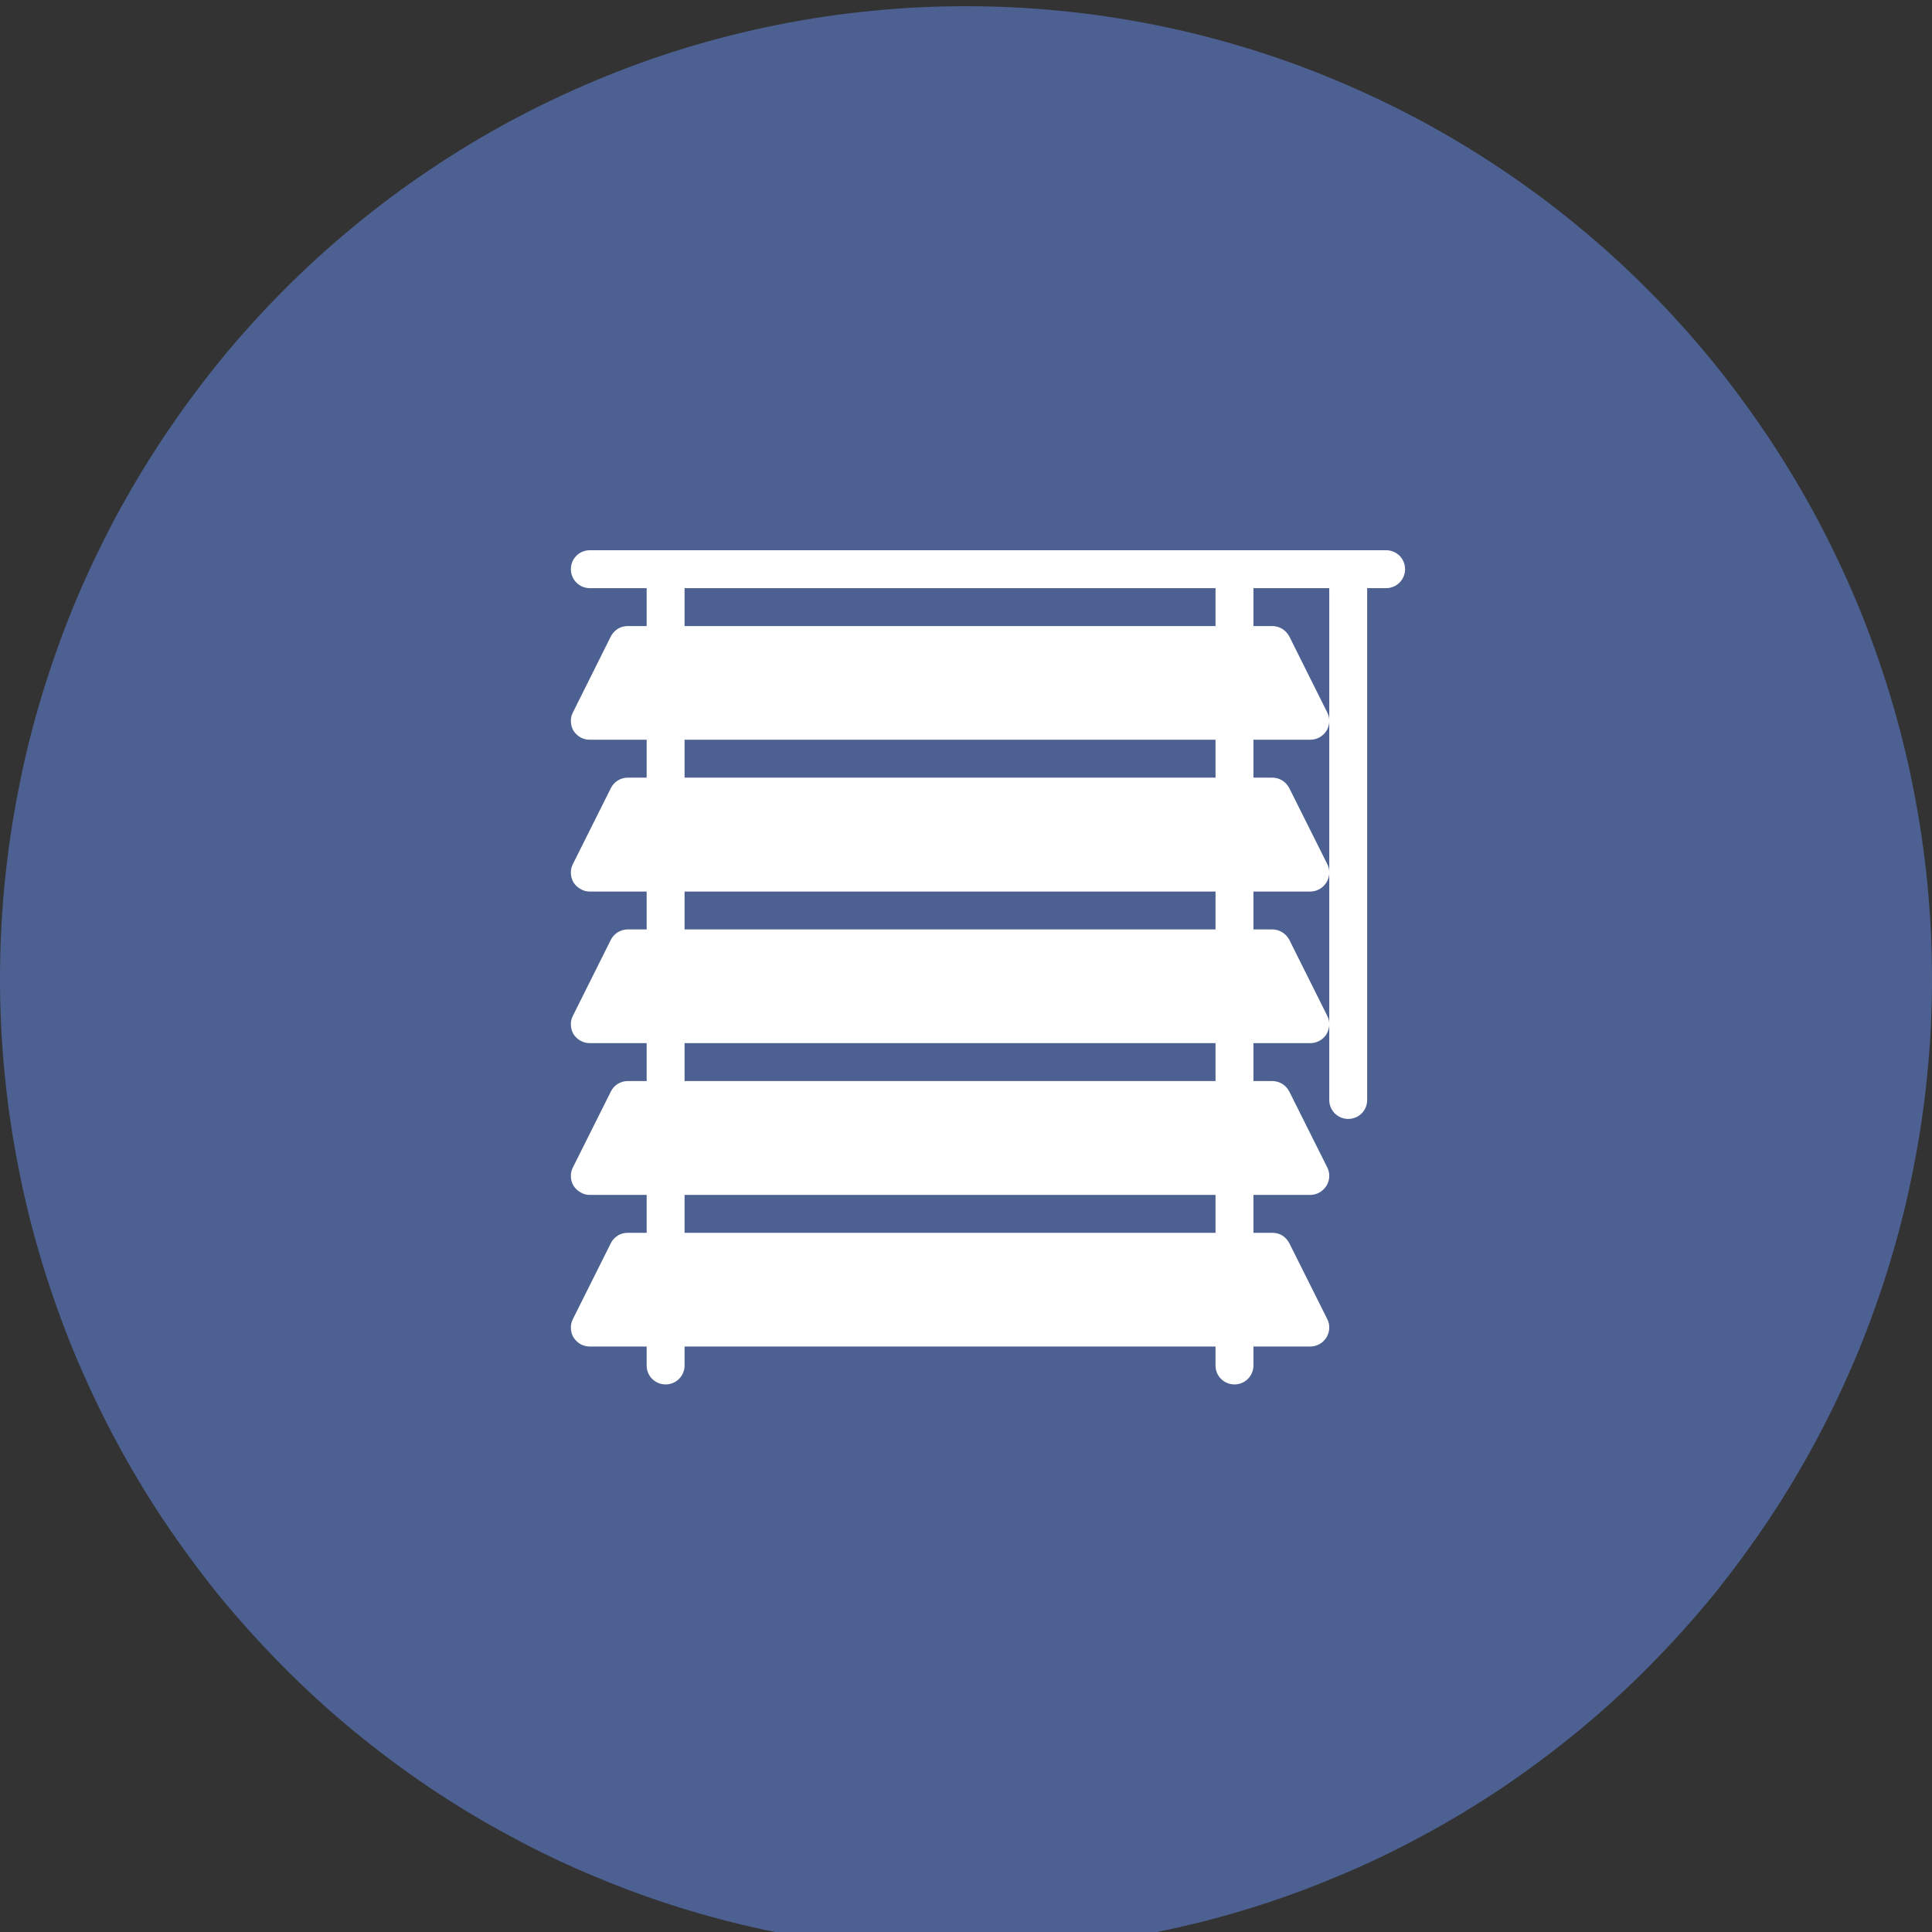
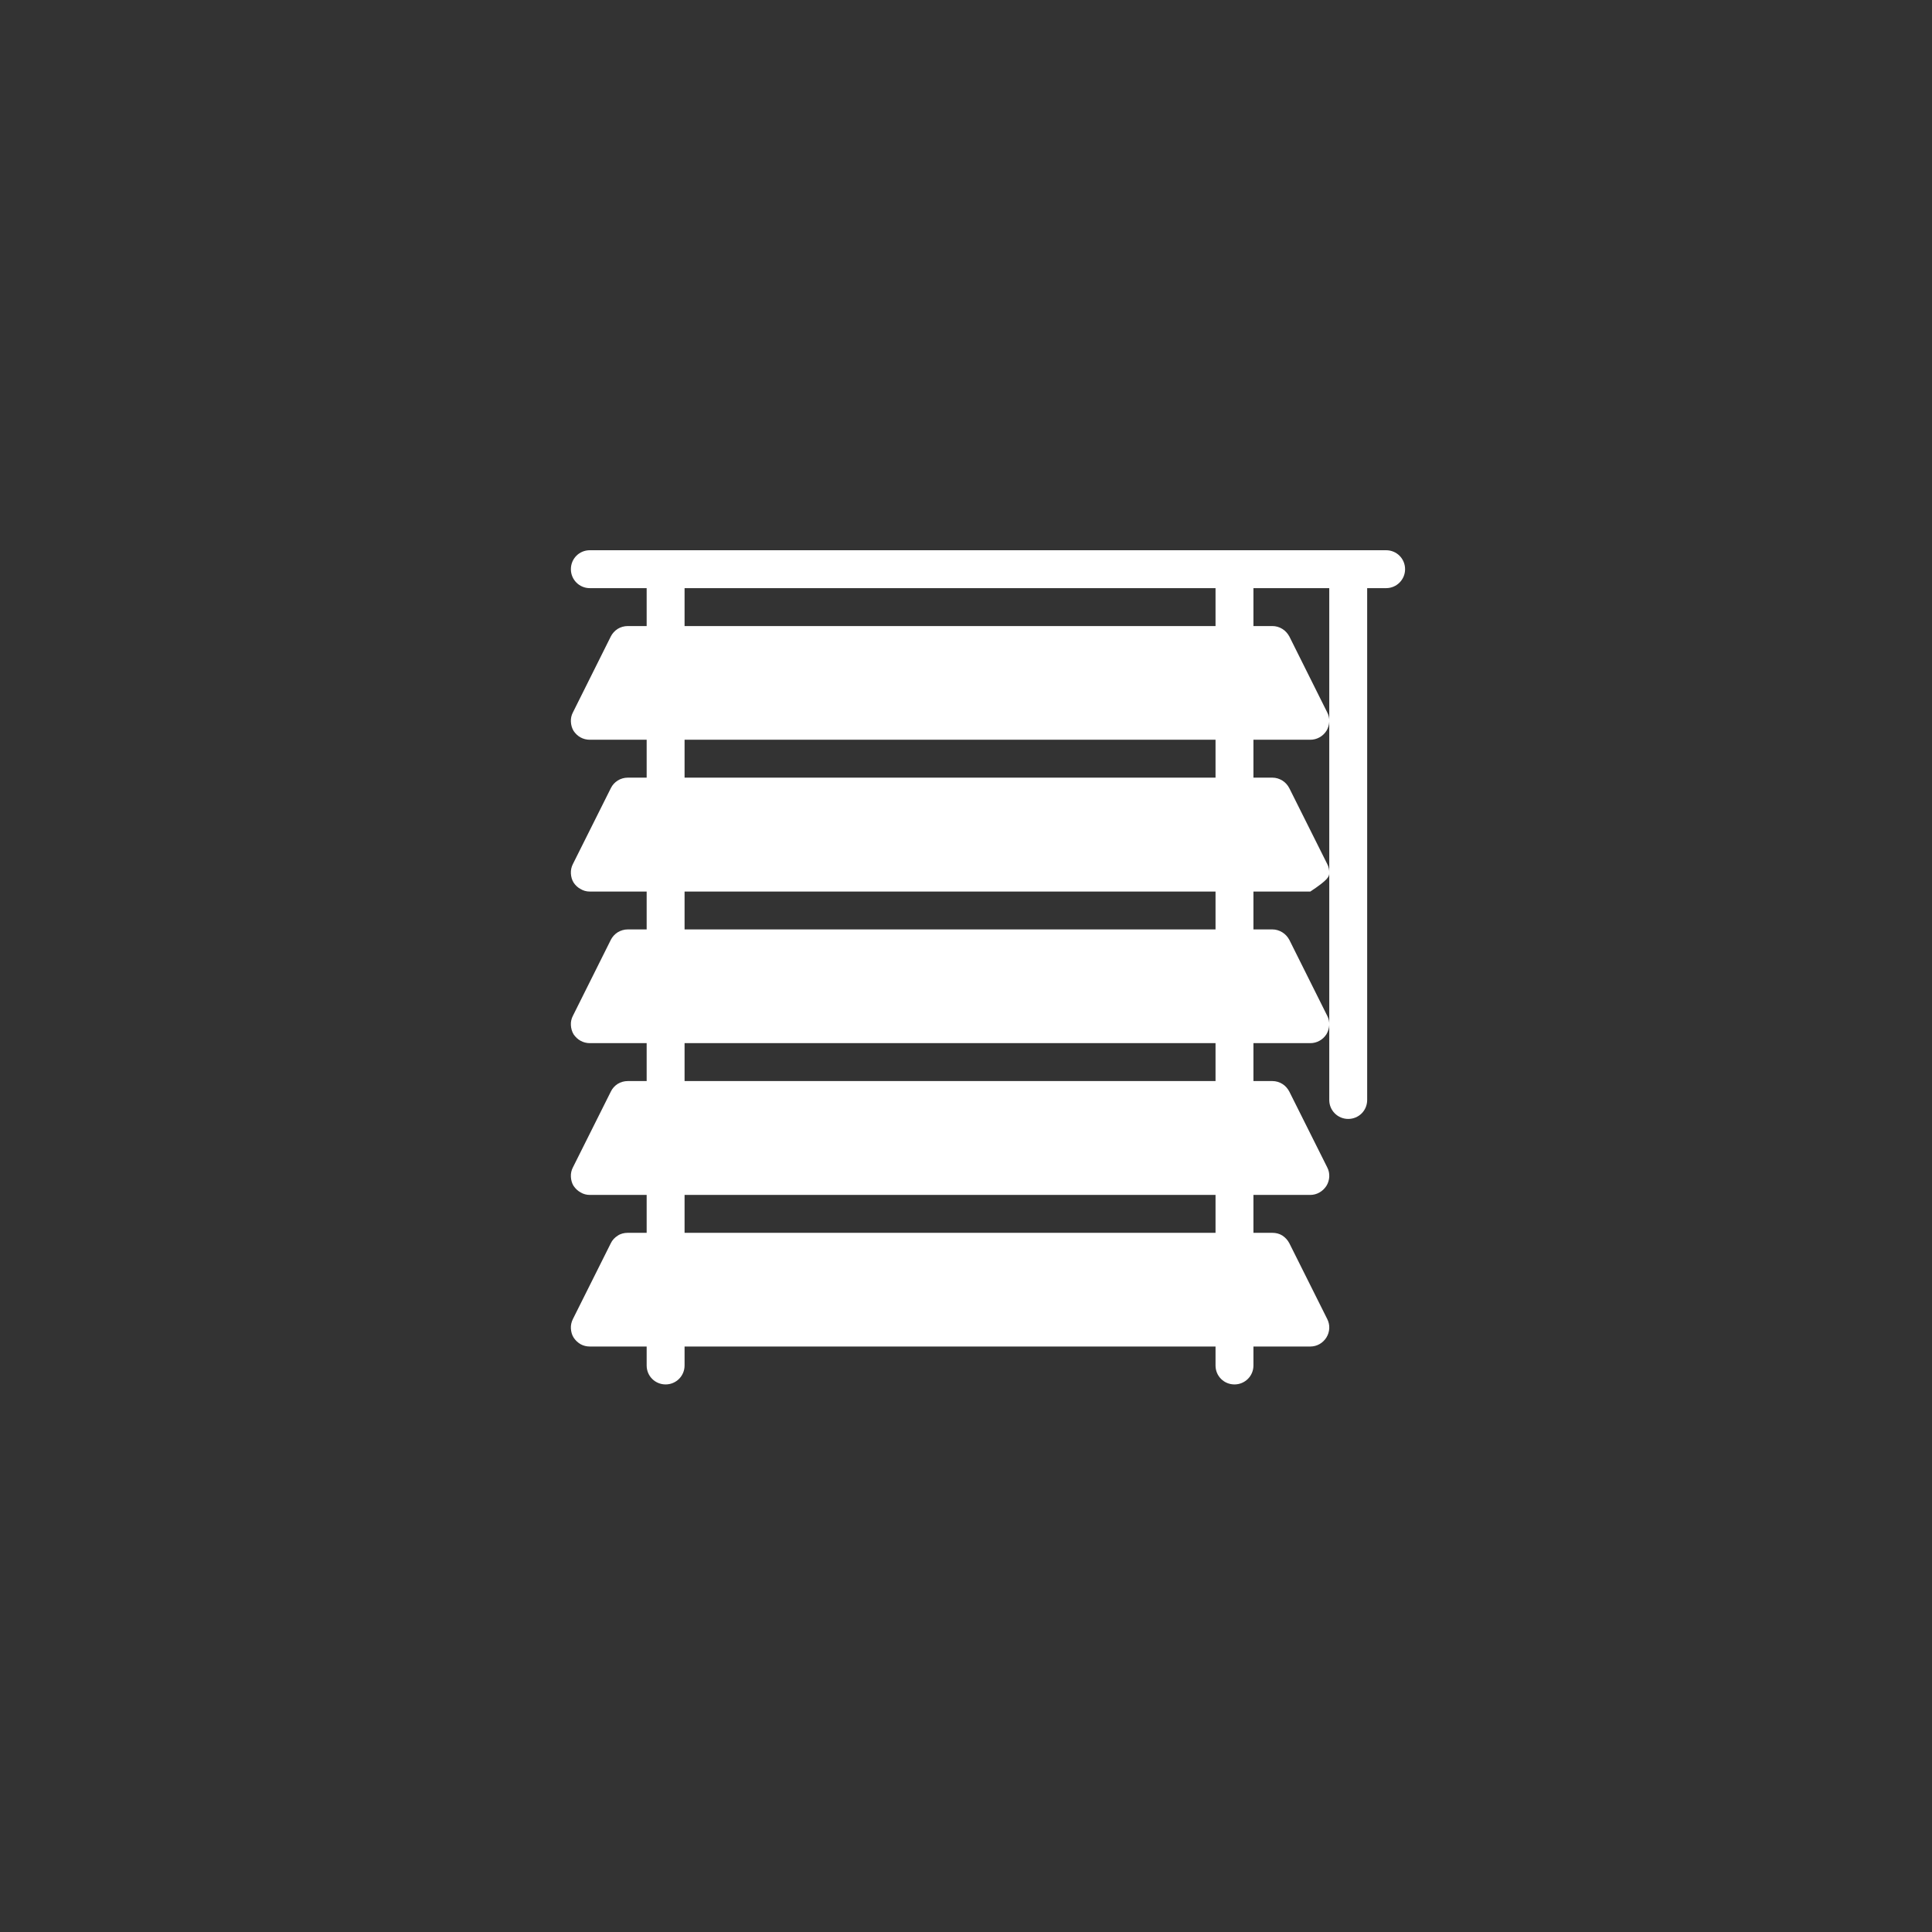
<svg xmlns="http://www.w3.org/2000/svg" width="60" zoomAndPan="magnify" viewBox="0 0 45 45" height="60" preserveAspectRatio="xMidYMid meet" version="1.0">
  <rect x="0" y="0" width="45" height="45" fill="#333333" stroke="none" />
  <defs>
    <clipPath id="2aacf85f60">
-       <path d="M 45 22.797 C 45 23.539 44.965 24.277 44.891 25.016 C 44.82 25.754 44.711 26.488 44.566 27.215 C 44.426 27.941 44.246 28.66 44.031 29.371 C 43.816 30.082 43.57 30.777 43.289 31.465 C 43.004 32.148 42.691 32.82 42.344 33.473 C 41.996 34.129 41.617 34.766 41.207 35.383 C 40.797 35.996 40.359 36.594 39.895 37.168 C 39.426 37.738 38.93 38.289 38.41 38.812 C 37.891 39.34 37.344 39.836 36.773 40.309 C 36.203 40.777 35.613 41.219 35 41.633 C 34.387 42.043 33.758 42.426 33.105 42.773 C 32.457 43.125 31.793 43.441 31.109 43.723 C 30.43 44.008 29.738 44.258 29.031 44.473 C 28.328 44.688 27.613 44.867 26.891 45.012 C 26.168 45.156 25.438 45.266 24.707 45.34 C 23.973 45.414 23.238 45.449 22.5 45.449 C 21.762 45.449 21.027 45.414 20.293 45.34 C 19.562 45.266 18.832 45.156 18.109 45.012 C 17.387 44.867 16.672 44.688 15.969 44.473 C 15.262 44.258 14.57 44.008 13.891 43.723 C 13.207 43.441 12.543 43.125 11.895 42.773 C 11.242 42.426 10.613 42.043 10 41.633 C 9.387 41.219 8.797 40.777 8.227 40.309 C 7.656 39.836 7.109 39.34 6.59 38.812 C 6.07 38.289 5.574 37.738 5.105 37.168 C 4.641 36.594 4.203 35.996 3.793 35.383 C 3.383 34.766 3.004 34.129 2.656 33.473 C 2.309 32.82 1.996 32.148 1.711 31.465 C 1.43 30.777 1.184 30.082 0.969 29.371 C 0.754 28.66 0.574 27.941 0.434 27.215 C 0.289 26.488 0.18 25.754 0.109 25.016 C 0.035 24.277 0 23.539 0 22.797 C 0 22.055 0.035 21.312 0.109 20.574 C 0.18 19.836 0.289 19.105 0.434 18.375 C 0.574 17.648 0.754 16.93 0.969 16.219 C 1.184 15.512 1.43 14.812 1.711 14.125 C 1.996 13.441 2.309 12.773 2.656 12.117 C 3.004 11.465 3.383 10.828 3.793 10.211 C 4.203 9.594 4.641 9 5.105 8.426 C 5.574 7.852 6.07 7.301 6.59 6.777 C 7.109 6.254 7.656 5.754 8.227 5.285 C 8.797 4.812 9.387 4.371 10 3.961 C 10.613 3.547 11.242 3.168 11.895 2.816 C 12.543 2.469 13.207 2.152 13.891 1.867 C 14.57 1.582 15.262 1.332 15.969 1.117 C 16.672 0.902 17.387 0.723 18.109 0.578 C 18.832 0.434 19.562 0.324 20.293 0.254 C 21.027 0.18 21.762 0.145 22.5 0.145 C 23.238 0.145 23.973 0.18 24.707 0.254 C 25.438 0.324 26.168 0.434 26.891 0.578 C 27.613 0.723 28.328 0.902 29.031 1.117 C 29.738 1.332 30.43 1.582 31.109 1.867 C 31.793 2.152 32.457 2.469 33.105 2.816 C 33.758 3.168 34.387 3.547 35 3.961 C 35.613 4.371 36.203 4.812 36.773 5.285 C 37.344 5.754 37.891 6.254 38.41 6.777 C 38.93 7.301 39.426 7.852 39.895 8.426 C 40.359 9 40.797 9.594 41.207 10.211 C 41.617 10.828 41.996 11.465 42.344 12.117 C 42.691 12.773 43.004 13.441 43.289 14.125 C 43.57 14.812 43.816 15.512 44.031 16.219 C 44.246 16.93 44.426 17.648 44.566 18.375 C 44.711 19.105 44.82 19.836 44.891 20.574 C 44.965 21.312 45 22.055 45 22.797 Z M 45 22.797 " clip-rule="nonzero" />
-     </clipPath>
+       </clipPath>
  </defs>
  <g clip-path="url(#2aacf85f60)">
    <path fill="#4c6191" d="M 0 0.145 L 0 45 L 45 45 L 45 0.145 Z M 0 0.145 " fill-opacity="1" fill-rule="nonzero" />
  </g>
-   <path fill="#ffffff" d="M 32.285 12.816 L 13.738 12.816 C 13.492 12.816 13.297 13.012 13.297 13.258 C 13.297 13.5 13.492 13.699 13.738 13.699 L 15.062 13.699 L 15.062 14.582 L 14.621 14.582 C 14.539 14.582 14.457 14.605 14.387 14.648 C 14.32 14.691 14.262 14.754 14.227 14.824 L 13.344 16.594 C 13.309 16.66 13.293 16.734 13.297 16.809 C 13.301 16.887 13.32 16.957 13.359 17.023 C 13.402 17.086 13.457 17.141 13.523 17.176 C 13.586 17.211 13.66 17.23 13.738 17.23 L 15.062 17.23 L 15.062 18.113 L 14.621 18.113 C 14.539 18.113 14.457 18.137 14.387 18.18 C 14.32 18.223 14.262 18.285 14.227 18.359 L 13.344 20.125 C 13.309 20.191 13.293 20.27 13.297 20.344 C 13.301 20.418 13.32 20.492 13.359 20.555 C 13.402 20.621 13.457 20.672 13.523 20.707 C 13.586 20.746 13.66 20.766 13.738 20.766 L 15.062 20.766 L 15.062 21.648 L 14.621 21.648 C 14.539 21.648 14.457 21.672 14.387 21.715 C 14.32 21.758 14.262 21.82 14.227 21.891 L 13.344 23.66 C 13.309 23.727 13.293 23.801 13.297 23.875 C 13.301 23.953 13.32 24.023 13.359 24.09 C 13.402 24.152 13.457 24.207 13.523 24.242 C 13.586 24.277 13.66 24.297 13.738 24.297 L 15.062 24.297 L 15.062 25.18 L 14.621 25.18 C 14.539 25.18 14.457 25.203 14.387 25.246 C 14.32 25.289 14.262 25.352 14.227 25.426 L 13.344 27.191 C 13.309 27.258 13.293 27.332 13.297 27.41 C 13.301 27.484 13.32 27.559 13.359 27.621 C 13.402 27.684 13.457 27.738 13.523 27.773 C 13.586 27.812 13.66 27.832 13.738 27.832 L 15.062 27.832 L 15.062 28.715 L 14.621 28.715 C 14.539 28.715 14.457 28.734 14.387 28.781 C 14.32 28.824 14.262 28.883 14.227 28.957 L 13.344 30.723 C 13.309 30.793 13.293 30.867 13.297 30.941 C 13.301 31.016 13.32 31.09 13.359 31.152 C 13.402 31.219 13.457 31.27 13.523 31.309 C 13.586 31.344 13.66 31.363 13.738 31.363 L 15.062 31.363 L 15.062 31.805 C 15.062 32.051 15.258 32.246 15.504 32.246 C 15.746 32.246 15.945 32.051 15.945 31.805 L 15.945 31.363 L 28.312 31.363 L 28.312 31.805 C 28.312 32.051 28.508 32.246 28.754 32.246 C 28.996 32.246 29.195 32.051 29.195 31.805 L 29.195 31.363 L 30.52 31.363 C 30.672 31.363 30.812 31.285 30.895 31.152 C 30.934 31.09 30.957 31.016 30.961 30.941 C 30.965 30.867 30.949 30.793 30.914 30.723 L 30.031 28.957 C 29.992 28.883 29.938 28.824 29.867 28.777 C 29.797 28.734 29.719 28.715 29.637 28.715 L 29.195 28.715 L 29.195 27.832 L 30.52 27.832 C 30.672 27.832 30.812 27.75 30.895 27.621 C 30.934 27.559 30.957 27.484 30.961 27.41 C 30.965 27.332 30.949 27.258 30.914 27.191 L 30.031 25.426 C 29.992 25.352 29.938 25.289 29.867 25.246 C 29.797 25.203 29.719 25.18 29.637 25.18 L 29.195 25.18 L 29.195 24.297 L 30.52 24.297 C 30.672 24.297 30.812 24.219 30.895 24.09 C 30.934 24.023 30.957 23.949 30.961 23.875 C 30.965 23.801 30.949 23.727 30.914 23.66 L 30.031 21.891 C 29.992 21.82 29.938 21.758 29.867 21.715 C 29.797 21.672 29.719 21.648 29.637 21.648 L 29.195 21.648 L 29.195 20.766 L 30.52 20.766 C 30.672 20.766 30.812 20.684 30.895 20.555 C 30.934 20.492 30.957 20.418 30.961 20.344 C 30.965 20.27 30.949 20.191 30.914 20.125 L 30.031 18.359 C 29.992 18.285 29.938 18.223 29.867 18.18 C 29.797 18.137 29.719 18.113 29.637 18.113 L 29.195 18.113 L 29.195 17.23 L 30.52 17.23 C 30.672 17.23 30.812 17.152 30.895 17.023 C 30.934 16.957 30.957 16.887 30.961 16.809 C 30.965 16.734 30.949 16.66 30.914 16.594 L 30.031 14.824 C 29.992 14.754 29.938 14.691 29.867 14.648 C 29.797 14.605 29.719 14.582 29.637 14.582 L 29.195 14.582 L 29.195 13.699 L 30.961 13.699 L 30.961 25.621 C 30.961 25.867 31.16 26.062 31.402 26.062 C 31.648 26.062 31.844 25.867 31.844 25.621 L 31.844 13.699 L 32.285 13.699 C 32.531 13.699 32.727 13.5 32.727 13.258 C 32.727 13.012 32.531 12.816 32.285 12.816 Z M 28.312 28.715 L 15.945 28.715 L 15.945 27.832 L 28.312 27.832 Z M 28.312 25.18 L 15.945 25.18 L 15.945 24.297 L 28.312 24.297 Z M 28.312 21.648 L 15.945 21.648 L 15.945 20.766 L 28.312 20.766 Z M 28.312 18.113 L 15.945 18.113 L 15.945 17.23 L 28.312 17.23 Z M 28.312 14.582 L 15.945 14.582 L 15.945 13.699 L 28.312 13.699 Z M 28.312 14.582 " fill-opacity="1" fill-rule="nonzero" />
+   <path fill="#ffffff" d="M 32.285 12.816 L 13.738 12.816 C 13.492 12.816 13.297 13.012 13.297 13.258 C 13.297 13.5 13.492 13.699 13.738 13.699 L 15.062 13.699 L 15.062 14.582 L 14.621 14.582 C 14.539 14.582 14.457 14.605 14.387 14.648 C 14.32 14.691 14.262 14.754 14.227 14.824 L 13.344 16.594 C 13.309 16.66 13.293 16.734 13.297 16.809 C 13.301 16.887 13.32 16.957 13.359 17.023 C 13.402 17.086 13.457 17.141 13.523 17.176 C 13.586 17.211 13.66 17.23 13.738 17.23 L 15.062 17.23 L 15.062 18.113 L 14.621 18.113 C 14.539 18.113 14.457 18.137 14.387 18.18 C 14.32 18.223 14.262 18.285 14.227 18.359 L 13.344 20.125 C 13.309 20.191 13.293 20.27 13.297 20.344 C 13.301 20.418 13.32 20.492 13.359 20.555 C 13.402 20.621 13.457 20.672 13.523 20.707 C 13.586 20.746 13.66 20.766 13.738 20.766 L 15.062 20.766 L 15.062 21.648 L 14.621 21.648 C 14.539 21.648 14.457 21.672 14.387 21.715 C 14.32 21.758 14.262 21.82 14.227 21.891 L 13.344 23.66 C 13.309 23.727 13.293 23.801 13.297 23.875 C 13.301 23.953 13.32 24.023 13.359 24.09 C 13.402 24.152 13.457 24.207 13.523 24.242 C 13.586 24.277 13.66 24.297 13.738 24.297 L 15.062 24.297 L 15.062 25.18 L 14.621 25.18 C 14.539 25.18 14.457 25.203 14.387 25.246 C 14.32 25.289 14.262 25.352 14.227 25.426 L 13.344 27.191 C 13.309 27.258 13.293 27.332 13.297 27.41 C 13.301 27.484 13.32 27.559 13.359 27.621 C 13.402 27.684 13.457 27.738 13.523 27.773 C 13.586 27.812 13.66 27.832 13.738 27.832 L 15.062 27.832 L 15.062 28.715 L 14.621 28.715 C 14.539 28.715 14.457 28.734 14.387 28.781 C 14.32 28.824 14.262 28.883 14.227 28.957 L 13.344 30.723 C 13.309 30.793 13.293 30.867 13.297 30.941 C 13.301 31.016 13.32 31.09 13.359 31.152 C 13.402 31.219 13.457 31.27 13.523 31.309 C 13.586 31.344 13.66 31.363 13.738 31.363 L 15.062 31.363 L 15.062 31.805 C 15.062 32.051 15.258 32.246 15.504 32.246 C 15.746 32.246 15.945 32.051 15.945 31.805 L 15.945 31.363 L 28.312 31.363 L 28.312 31.805 C 28.312 32.051 28.508 32.246 28.754 32.246 C 28.996 32.246 29.195 32.051 29.195 31.805 L 29.195 31.363 L 30.52 31.363 C 30.672 31.363 30.812 31.285 30.895 31.152 C 30.934 31.09 30.957 31.016 30.961 30.941 C 30.965 30.867 30.949 30.793 30.914 30.723 L 30.031 28.957 C 29.992 28.883 29.938 28.824 29.867 28.777 C 29.797 28.734 29.719 28.715 29.637 28.715 L 29.195 28.715 L 29.195 27.832 L 30.52 27.832 C 30.672 27.832 30.812 27.75 30.895 27.621 C 30.934 27.559 30.957 27.484 30.961 27.41 C 30.965 27.332 30.949 27.258 30.914 27.191 L 30.031 25.426 C 29.992 25.352 29.938 25.289 29.867 25.246 C 29.797 25.203 29.719 25.18 29.637 25.18 L 29.195 25.18 L 29.195 24.297 L 30.52 24.297 C 30.672 24.297 30.812 24.219 30.895 24.09 C 30.934 24.023 30.957 23.949 30.961 23.875 C 30.965 23.801 30.949 23.727 30.914 23.66 L 30.031 21.891 C 29.992 21.82 29.938 21.758 29.867 21.715 C 29.797 21.672 29.719 21.648 29.637 21.648 L 29.195 21.648 L 29.195 20.766 L 30.52 20.766 C 30.934 20.492 30.957 20.418 30.961 20.344 C 30.965 20.27 30.949 20.191 30.914 20.125 L 30.031 18.359 C 29.992 18.285 29.938 18.223 29.867 18.18 C 29.797 18.137 29.719 18.113 29.637 18.113 L 29.195 18.113 L 29.195 17.23 L 30.52 17.23 C 30.672 17.23 30.812 17.152 30.895 17.023 C 30.934 16.957 30.957 16.887 30.961 16.809 C 30.965 16.734 30.949 16.66 30.914 16.594 L 30.031 14.824 C 29.992 14.754 29.938 14.691 29.867 14.648 C 29.797 14.605 29.719 14.582 29.637 14.582 L 29.195 14.582 L 29.195 13.699 L 30.961 13.699 L 30.961 25.621 C 30.961 25.867 31.16 26.062 31.402 26.062 C 31.648 26.062 31.844 25.867 31.844 25.621 L 31.844 13.699 L 32.285 13.699 C 32.531 13.699 32.727 13.5 32.727 13.258 C 32.727 13.012 32.531 12.816 32.285 12.816 Z M 28.312 28.715 L 15.945 28.715 L 15.945 27.832 L 28.312 27.832 Z M 28.312 25.18 L 15.945 25.18 L 15.945 24.297 L 28.312 24.297 Z M 28.312 21.648 L 15.945 21.648 L 15.945 20.766 L 28.312 20.766 Z M 28.312 18.113 L 15.945 18.113 L 15.945 17.23 L 28.312 17.23 Z M 28.312 14.582 L 15.945 14.582 L 15.945 13.699 L 28.312 13.699 Z M 28.312 14.582 " fill-opacity="1" fill-rule="nonzero" />
</svg>